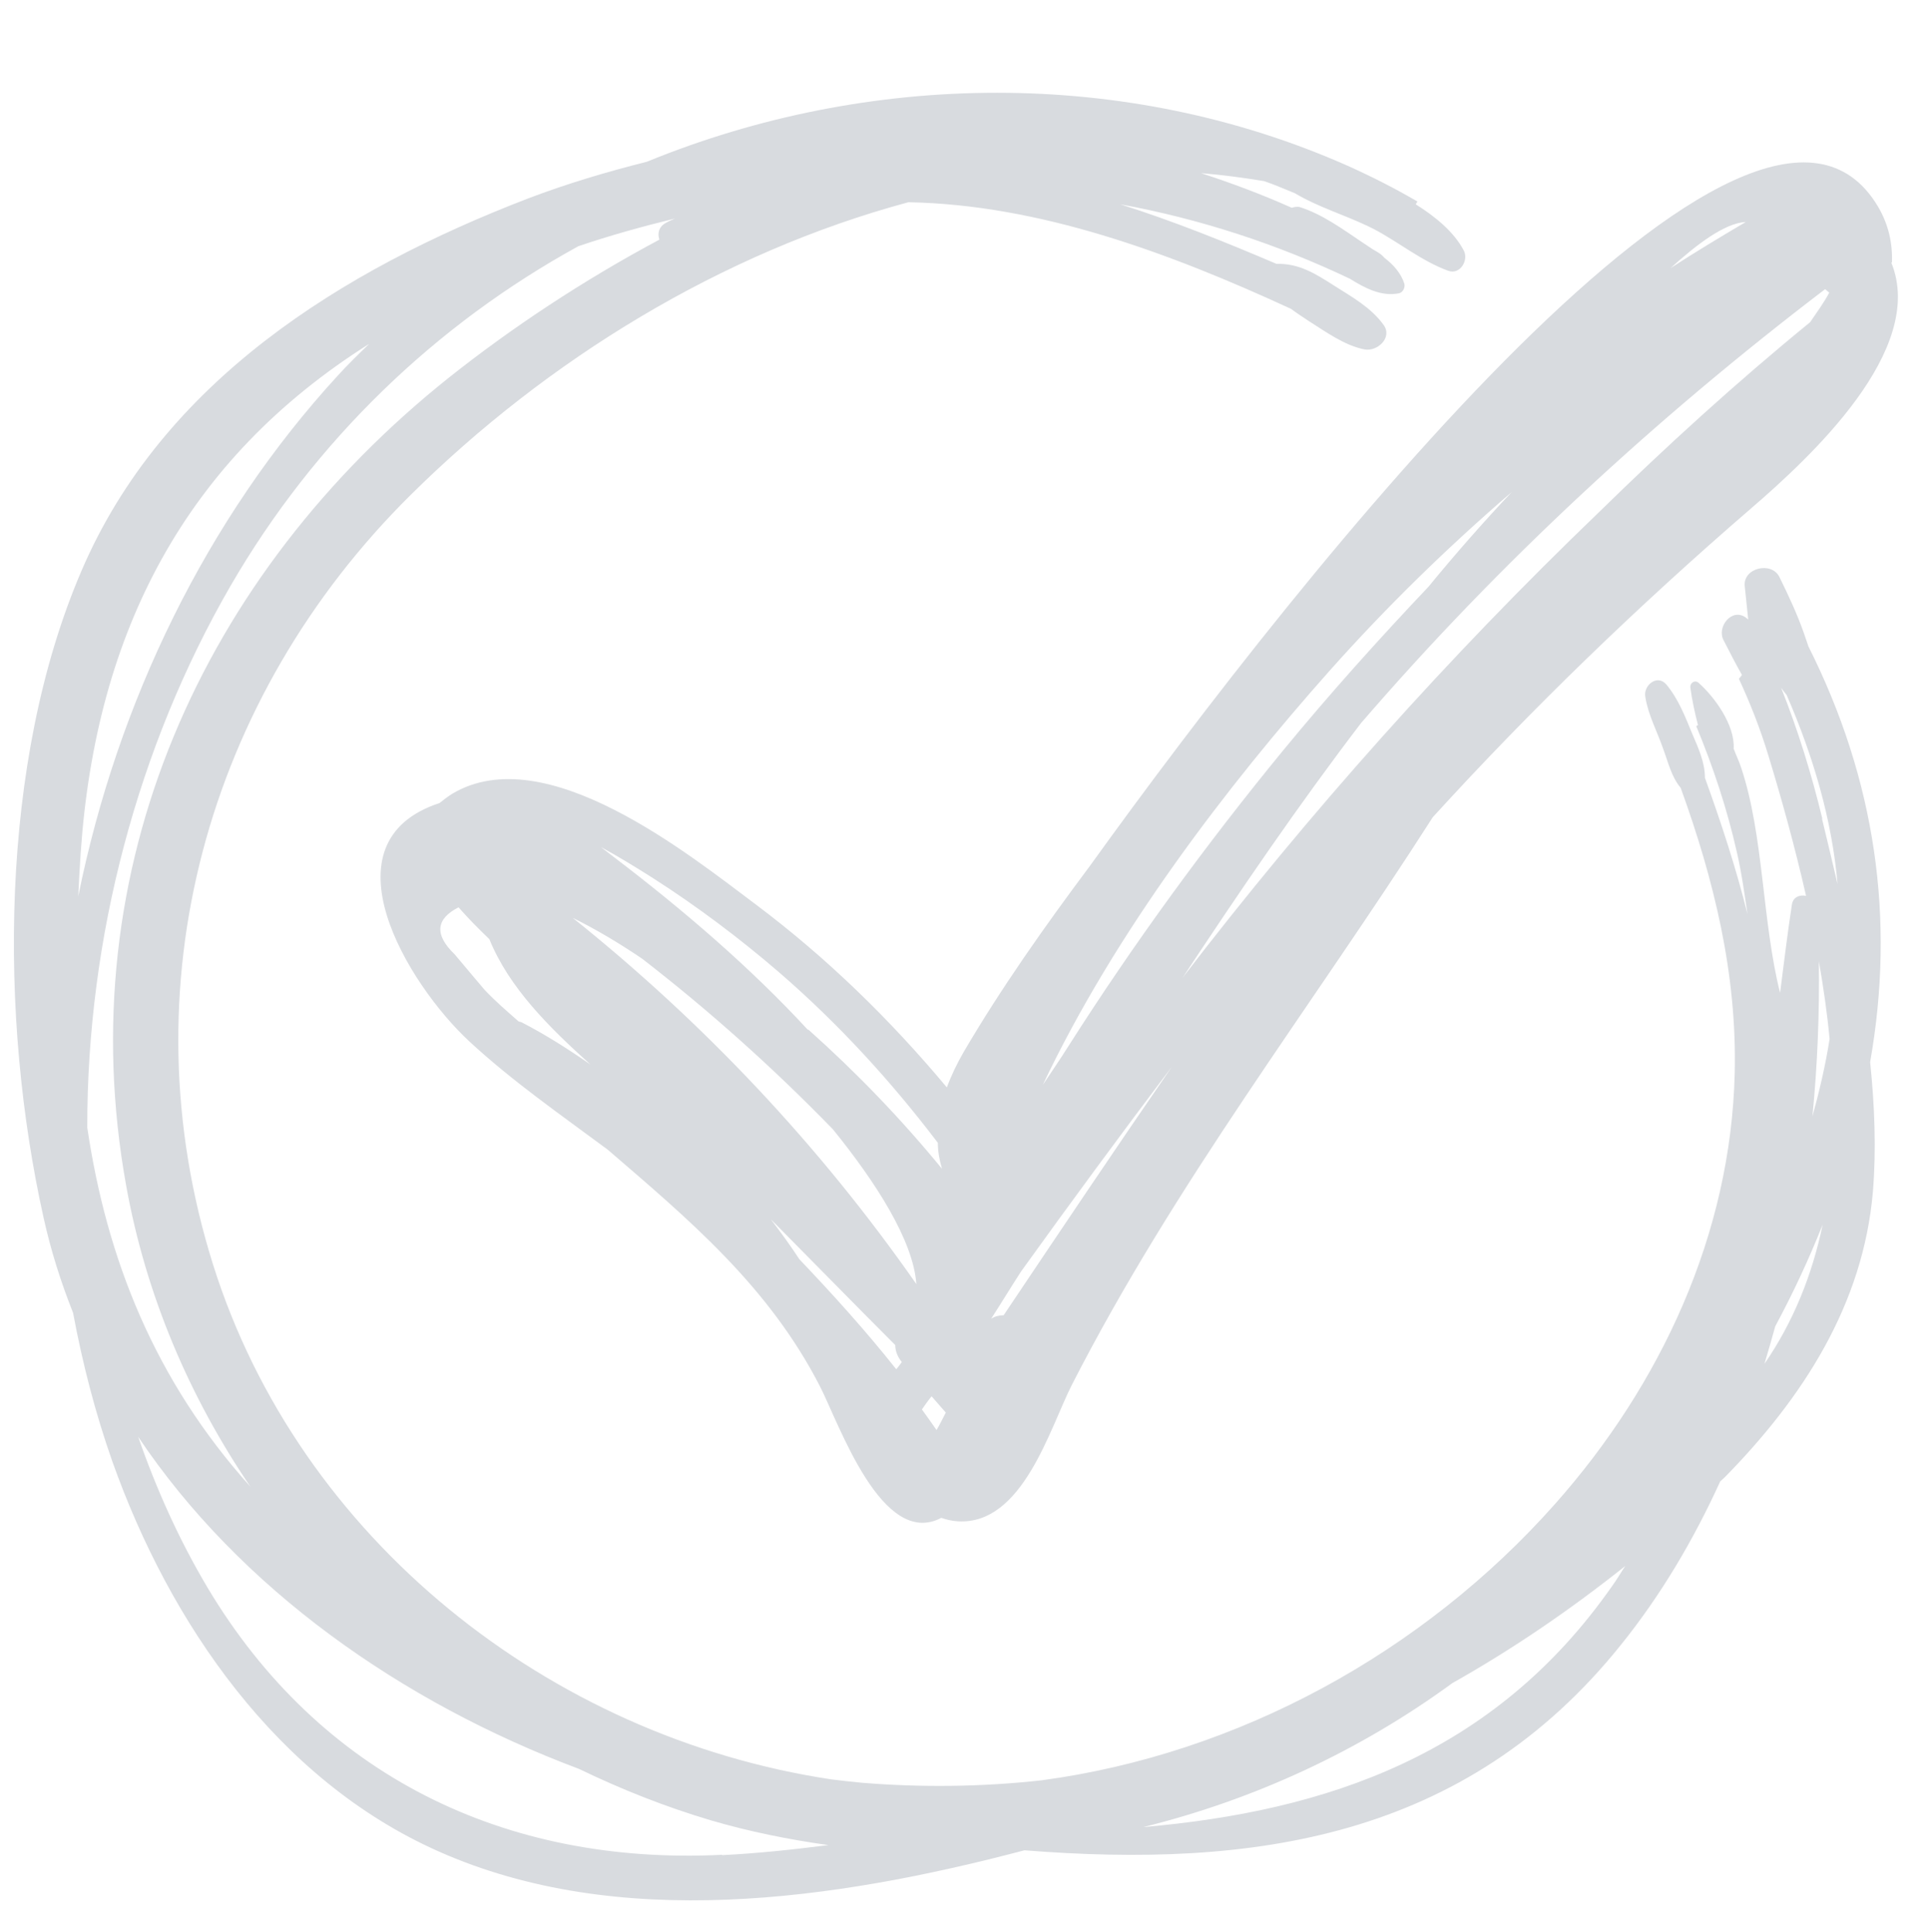
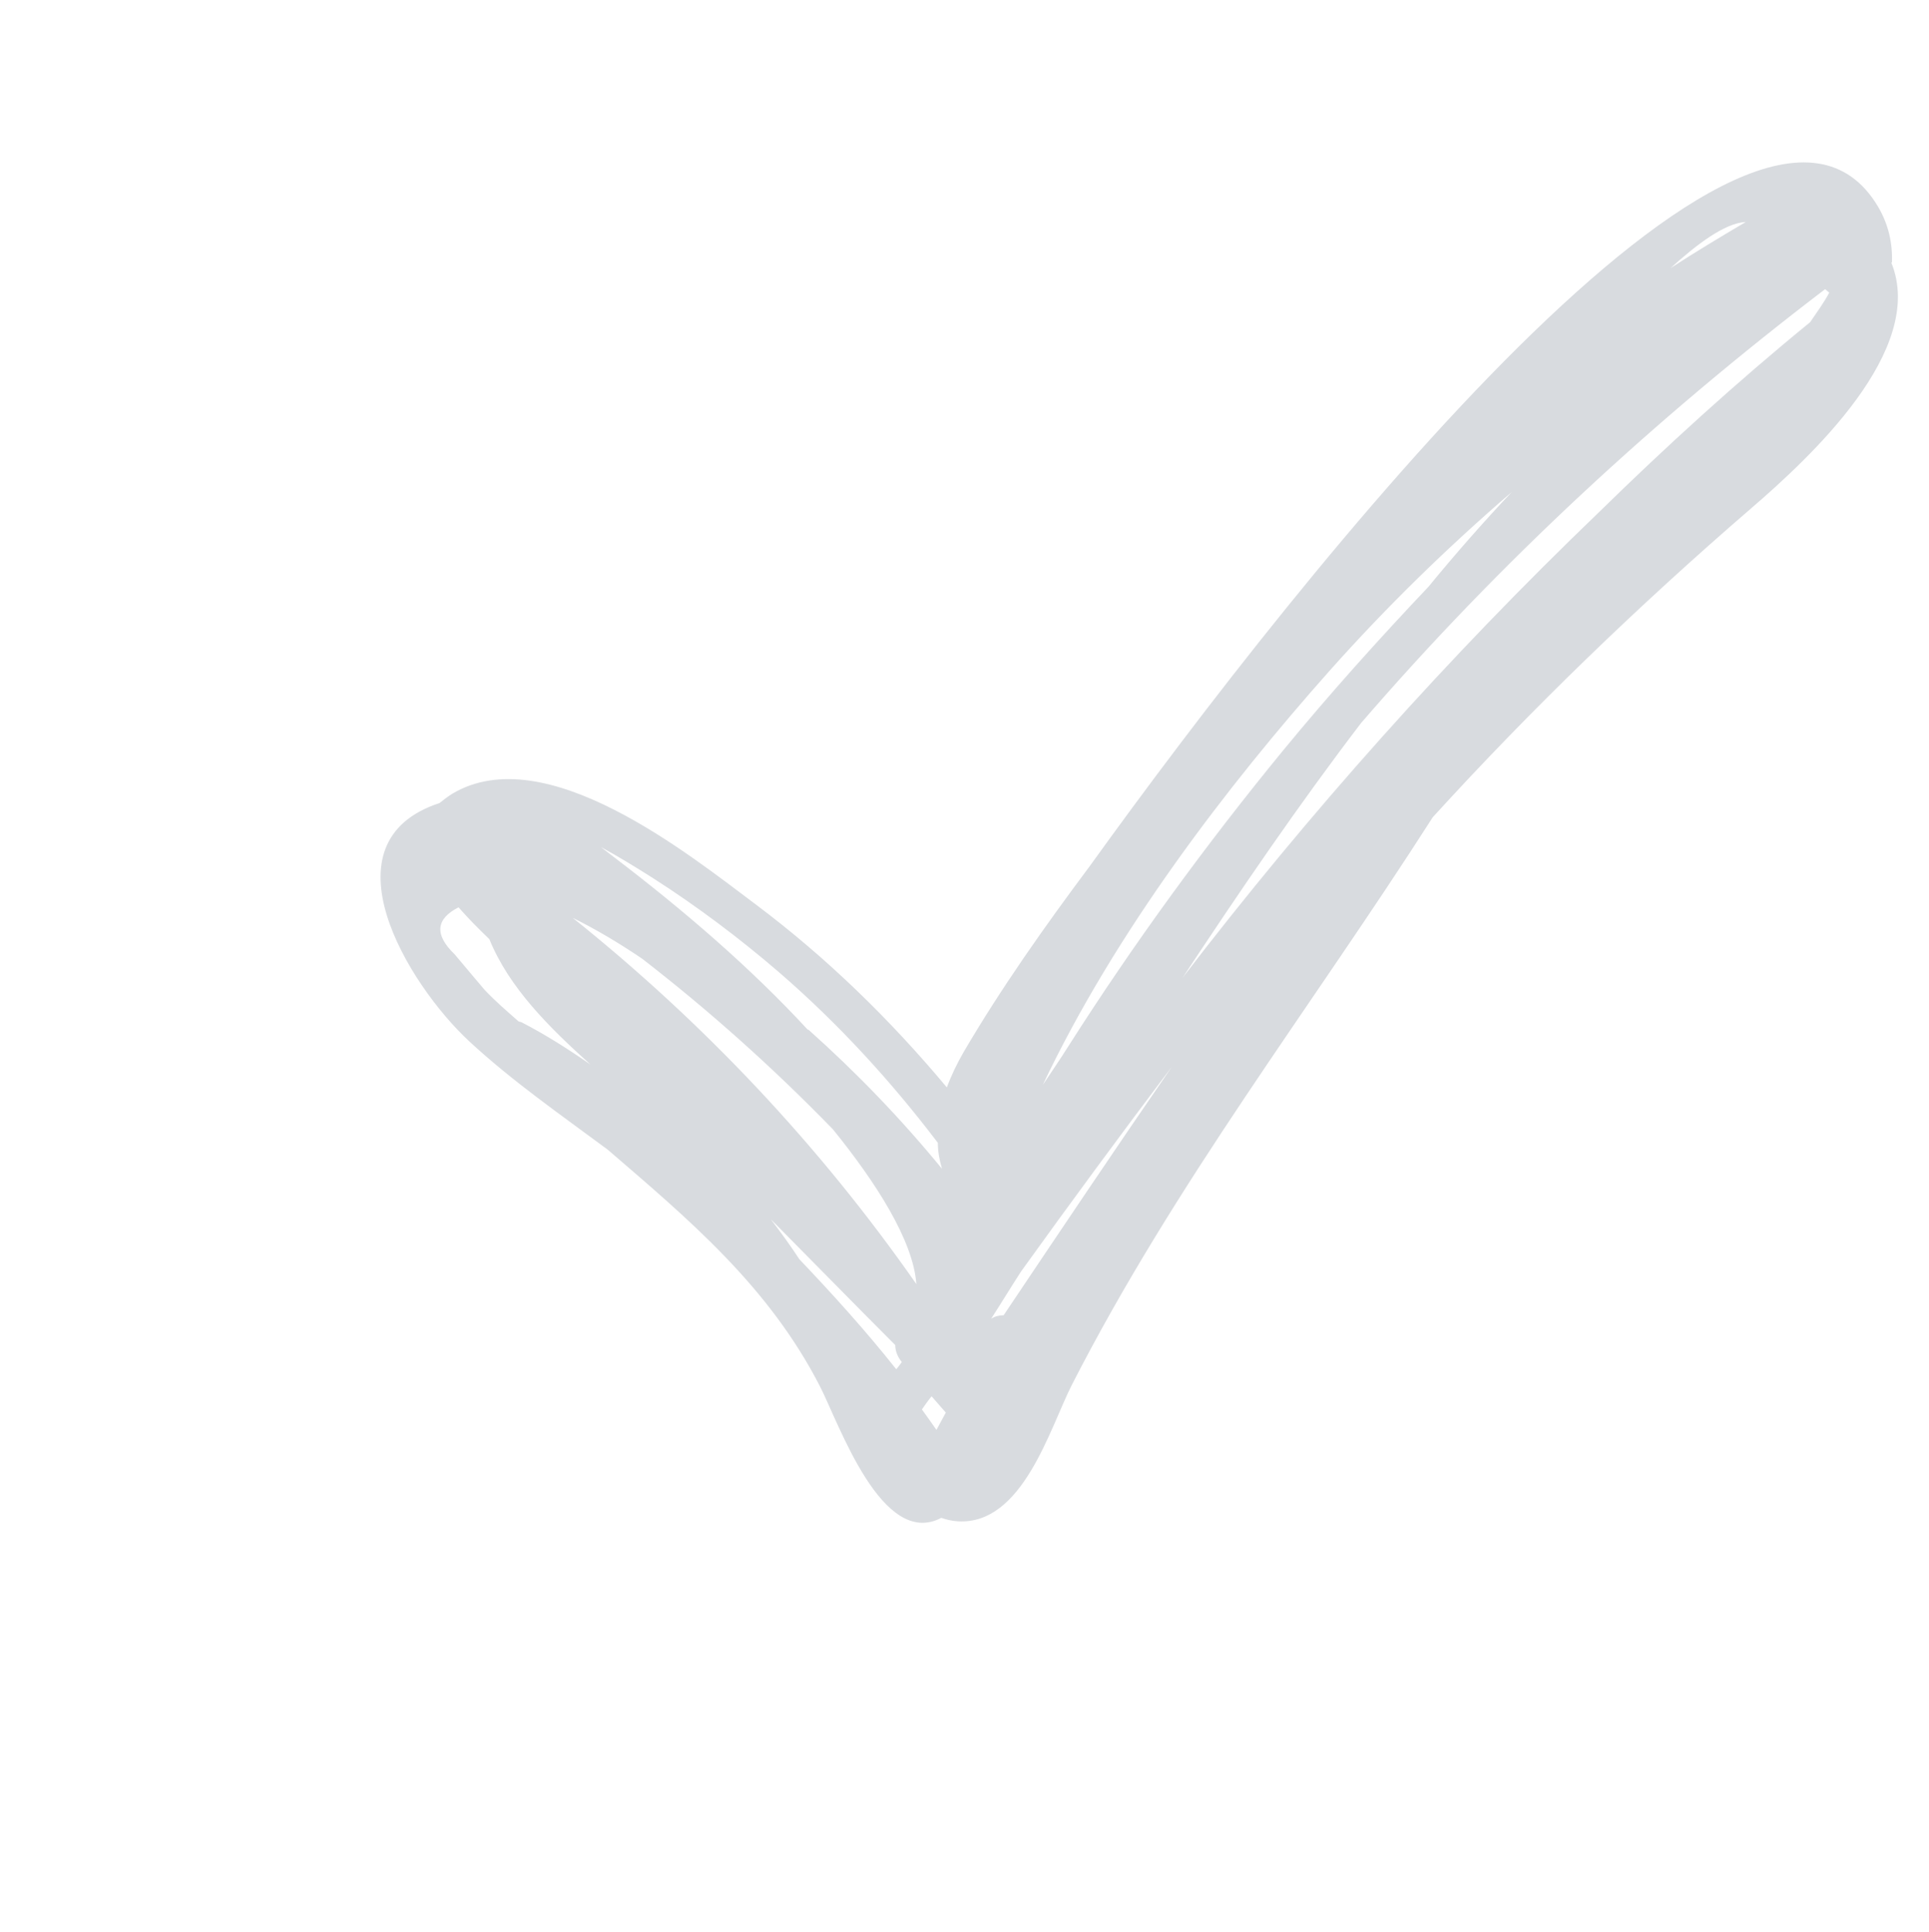
<svg xmlns="http://www.w3.org/2000/svg" data-name="Layer 2" fill="#000000" height="55.8" preserveAspectRatio="xMidYMid meet" version="1" viewBox="-0.4 -2.7 55.7 55.8" width="55.7" zoomAndPan="magnify">
  <g data-name="Layer 1">
    <g fill="#d8dbdf" id="change1_1">
-       <path d="M51.81,15.94c-.04-.12-.08-.23-.12-.35-.2-.57-.45-1.1-.71-1.63-.23-.46-1.06-.26-1,.27,.03,.32,.07,.64,.1,.96l-.06-.05c-.41-.31-.86,.27-.65,.65,.17,.33,.34,.67,.53,1-.03,.04-.06,.08-.09,.11,.32,.69,.61,1.42,.85,2.21,.39,1.28,.77,2.65,1.09,4.06-.18-.04-.38,.03-.41,.26-.13,.85-.23,1.69-.34,2.54-.52-2.06-.47-4.54-1.12-6.49-.06-.19-.15-.37-.22-.56,.04-.69-.56-1.5-1.01-1.9-.11-.1-.26,0-.24,.14,.05,.37,.13,.73,.22,1.08-.02,0-.03,.02-.05,.03,.49,1.18,.89,2.39,1.17,3.63,.14,.6,.22,1.2,.31,1.8-.33-1.33-.76-2.64-1.23-3.94,0-.45-.19-.86-.37-1.28-.2-.49-.4-1-.74-1.41-.27-.32-.68,.03-.61,.36,.08,.51,.34,.99,.51,1.48,.15,.4,.24,.82,.51,1.14,.96,2.65,1.63,5.38,1.56,8.24-.11,4.64-2.13,8.99-5.18,12.43-3.82,4.31-9.17,7.23-14.84,7.99-1.72,.19-3.45,.21-5.18,.07-.3-.03-.6-.06-.9-.1-8.13-1.23-15.35-6.94-17.84-14.87-2.51-7.99-.19-16.38,5.71-22.22,3.95-3.91,8.98-7,14.37-8.45,3.77,.07,7.52,1.45,11.05,3.08,.16,.12,.33,.23,.51,.35,.49,.31,1.04,.71,1.61,.82,.37,.07,.82-.34,.55-.71-.36-.5-.92-.81-1.44-1.14-.53-.34-1.01-.64-1.65-.62-1.5-.64-2.99-1.24-4.51-1.72,2.3,.42,4.53,1.15,6.63,2.15,.43,.27,.91,.52,1.41,.42,.12-.02,.19-.17,.16-.28-.1-.31-.32-.55-.58-.75-.09-.11-.21-.17-.33-.24-.11-.07-.22-.15-.33-.22-.55-.37-1.14-.8-1.78-1-.08-.02-.16,0-.23,.02-.85-.38-1.73-.71-2.62-1,.61,.05,1.21,.13,1.82,.23,.3,.1,.59,.23,.89,.35,.67,.4,1.42,.62,2.13,.96,.05,.03,.11,.05,.16,.08,.72,.38,1.37,.92,2.14,1.2,.34,.12,.59-.3,.45-.58-.29-.55-.82-.98-1.39-1.34,.02-.03,.03-.06,.05-.08-.65-.38-1.32-.72-2.01-1.03-6.42-2.85-13.84-2.74-20.24-.12-1.15,.29-2.3,.63-3.43,1.06C9.47,5.1,4.29,8.32,1.95,13.79-.42,19.31-.43,26.69,.86,32.47c.21,.95,.5,1.86,.85,2.74,.27,1.45,.64,2.89,1.13,4.28,1.66,4.68,4.76,9.2,9.42,11.27,5.19,2.31,11.42,1.42,16.92-.03,6.56,.52,12.72-.31,17.23-5.94,1.15-1.43,2.09-3.02,2.86-4.71,.04-.04,.09-.08,.13-.12,2.25-2.29,4-4.98,4.28-8.25,.1-1.22,.05-2.48-.08-3.74,.73-4.13,.16-8.15-1.79-12.02ZM1.93,21.92c.44-6.4,3.05-11.36,8.33-14.69-.31,.3-.62,.6-.91,.92-3.79,4.13-6.36,9.44-7.49,15.03,.02-.42,.04-.83,.07-1.25Zm.19,7.94c-.01-5.48,1.46-11.01,4.13-15.63,2.44-4.22,5.95-7.57,10.05-9.82,.91-.31,1.85-.57,2.79-.8-.08,.04-.17,.07-.25,.12-.22,.11-.26,.31-.2,.49-2.21,1.18-4.27,2.55-6.06,3.97C5.43,13.88,1.6,22.4,3.24,31.52c.57,3.18,1.83,6.12,3.59,8.71-2.77-3.08-4.15-6.59-4.71-10.37Zm18.33,21c-6.27,.31-11.62-2.29-14.86-7.72-.82-1.38-1.48-2.85-2-4.35,2.94,4.39,7.61,7.67,12.73,9.59,1.22,.59,2.48,1.09,3.79,1.48,1.12,.33,2.27,.56,3.41,.72-1.03,.13-2.05,.24-3.07,.29Zm25.7-7.76c-3.41,4.88-8.25,6.5-13.54,6.96,3.2-.79,6.25-2.2,8.93-4.16,1.76-.99,3.42-2.13,4.99-3.38-.13,.19-.24,.39-.38,.58Zm4.39-6.39c.11-.37,.22-.74,.32-1.11,.51-.95,.97-1.93,1.37-2.94-.3,1.44-.84,2.81-1.7,4.05Zm1.39-7.13c.15-1.52,.21-3.04,.19-4.52,.13,.74,.24,1.49,.31,2.24-.12,.77-.3,1.53-.51,2.29Zm.29-8.64c-.31-1.28-.7-2.55-1.19-3.78,.05,.07,.1,.14,.16,.21,.77,1.77,1.31,3.61,1.47,5.46-.15-.64-.3-1.27-.45-1.89Z" />
-       <path d="M54.23,4.88c.02-.56-.1-1.1-.4-1.61-3.54-5.97-16.55,10.4-22.77,19.05-1.3,1.74-2.55,3.51-3.63,5.35-.19,.33-.36,.68-.49,1.03-1.63-1.95-3.45-3.73-5.5-5.27-1.94-1.45-6.09-4.81-8.78-3.21-.14,.09-.26,.18-.37,.27-3.42,1.12-.92,5.23,.86,6.88,1.24,1.15,2.64,2.12,4,3.13,2.32,2,4.64,3.93,6.13,6.84,.55,1.08,1.79,4.69,3.5,3.79,.15,.05,.3,.09,.48,.1,1.87,.11,2.65-2.68,3.29-3.94,2.99-5.85,6.91-10.9,10.42-16.39,2.87-3.15,5.94-6.11,9.17-8.9,1.73-1.49,5.1-4.6,4.07-7.12ZM14.58,26.8c-.34-.3-.68-.59-.99-.92-.29-.34-.57-.68-.86-1.02-.59-.57-.55-1.02,.11-1.36,.28,.32,.59,.63,.89,.92,.57,1.4,1.72,2.54,2.92,3.62-.65-.45-1.31-.87-1.99-1.22-.03-.01-.05-.02-.08-.02Zm10.9,10.04c-.88-1.11-1.83-2.16-2.8-3.18-.26-.4-.54-.78-.82-1.15,1.2,1.21,2.39,2.43,3.59,3.63,0,.17,.07,.35,.19,.49-.05,.07-.1,.14-.16,.21Zm-9.37-13.05c.69,.34,1.38,.75,2.04,1.2,1.95,1.51,3.78,3.15,5.5,4.92,1.24,1.53,2.32,3.21,2.41,4.47-2.8-4.01-6.14-7.55-9.94-10.59Zm6.82,3.25c-1.69-1.83-3.61-3.47-5.59-4.98-.13-.1-.26-.2-.39-.3,.52,.28,1.02,.59,1.51,.9,1.28,.82,2.49,1.73,3.64,2.72,1.71,1.48,3.22,3.13,4.58,4.92,0,.26,.05,.51,.12,.75-1.18-1.44-2.47-2.78-3.86-4.02Zm3.71,11.55c-.14-.2-.28-.4-.42-.59,.09-.13,.18-.26,.28-.38l.41,.47c-.09,.17-.17,.34-.27,.51ZM50.01,3.71c-.73,.43-1.46,.87-2.17,1.33,.75-.68,1.56-1.3,2.17-1.33Zm-12.01,12.95c1.63-1.83,3.39-3.55,5.25-5.15-.83,.88-1.63,1.79-2.4,2.73-1.45,1.53-2.86,3.1-4.2,4.73-2.23,2.72-4.31,5.57-6.2,8.54-.22,.35-.48,.73-.74,1.12,2.1-4.43,5.33-8.64,8.29-11.97Zm-9.42,18.62c-.13,0-.25,.03-.36,.1,.29-.45,.57-.91,.86-1.36,1.43-1.99,2.88-3.96,4.36-5.92-1.64,2.38-3.25,4.78-4.86,7.18ZM51.86,6.61c-2.13,1.74-4.15,3.58-6.1,5.49-4.34,4.17-8.35,8.66-12.01,13.43,1.65-2.5,3.34-4.98,5.15-7.35,4.01-4.65,8.52-8.81,13.4-12.53,.04,.03,.08,.07,.12,.1-.16,.3-.36,.57-.55,.85Z" />
+       <path d="M54.23,4.88c.02-.56-.1-1.1-.4-1.61-3.54-5.97-16.55,10.4-22.77,19.05-1.3,1.74-2.55,3.51-3.63,5.35-.19,.33-.36,.68-.49,1.03-1.63-1.95-3.45-3.73-5.5-5.27-1.94-1.45-6.09-4.81-8.78-3.21-.14,.09-.26,.18-.37,.27-3.42,1.12-.92,5.23,.86,6.88,1.24,1.15,2.64,2.12,4,3.13,2.32,2,4.64,3.93,6.13,6.84,.55,1.08,1.79,4.69,3.5,3.79,.15,.05,.3,.09,.48,.1,1.87,.11,2.65-2.68,3.29-3.94,2.99-5.85,6.91-10.9,10.42-16.39,2.87-3.15,5.94-6.11,9.17-8.9,1.73-1.49,5.1-4.6,4.07-7.12ZM14.58,26.8c-.34-.3-.68-.59-.99-.92-.29-.34-.57-.68-.86-1.02-.59-.57-.55-1.02,.11-1.36,.28,.32,.59,.63,.89,.92,.57,1.4,1.72,2.54,2.92,3.62-.65-.45-1.31-.87-1.99-1.22-.03-.01-.05-.02-.08-.02Zm10.9,10.04c-.88-1.11-1.83-2.16-2.8-3.18-.26-.4-.54-.78-.82-1.15,1.2,1.21,2.39,2.43,3.59,3.63,0,.17,.07,.35,.19,.49-.05,.07-.1,.14-.16,.21Zm-9.37-13.05c.69,.34,1.38,.75,2.04,1.2,1.95,1.51,3.78,3.15,5.5,4.92,1.24,1.53,2.32,3.21,2.41,4.47-2.8-4.01-6.14-7.55-9.94-10.59Zm6.82,3.25c-1.69-1.83-3.61-3.47-5.59-4.98-.13-.1-.26-.2-.39-.3,.52,.28,1.02,.59,1.51,.9,1.28,.82,2.49,1.73,3.64,2.72,1.71,1.48,3.22,3.13,4.58,4.92,0,.26,.05,.51,.12,.75-1.18-1.44-2.47-2.78-3.86-4.02Zm3.71,11.55c-.14-.2-.28-.4-.42-.59,.09-.13,.18-.26,.28-.38l.41,.47ZM50.01,3.71c-.73,.43-1.46,.87-2.17,1.33,.75-.68,1.56-1.3,2.17-1.33Zm-12.01,12.95c1.63-1.83,3.39-3.55,5.25-5.15-.83,.88-1.63,1.79-2.4,2.73-1.45,1.53-2.86,3.1-4.2,4.73-2.23,2.72-4.31,5.57-6.2,8.54-.22,.35-.48,.73-.74,1.12,2.1-4.43,5.33-8.64,8.29-11.97Zm-9.42,18.62c-.13,0-.25,.03-.36,.1,.29-.45,.57-.91,.86-1.36,1.43-1.99,2.88-3.96,4.36-5.92-1.64,2.38-3.25,4.78-4.86,7.18ZM51.86,6.61c-2.13,1.74-4.15,3.58-6.1,5.49-4.34,4.17-8.35,8.66-12.01,13.43,1.65-2.5,3.34-4.98,5.15-7.35,4.01-4.65,8.52-8.81,13.4-12.53,.04,.03,.08,.07,.12,.1-.16,.3-.36,.57-.55,.85Z" />
    </g>
  </g>
</svg>